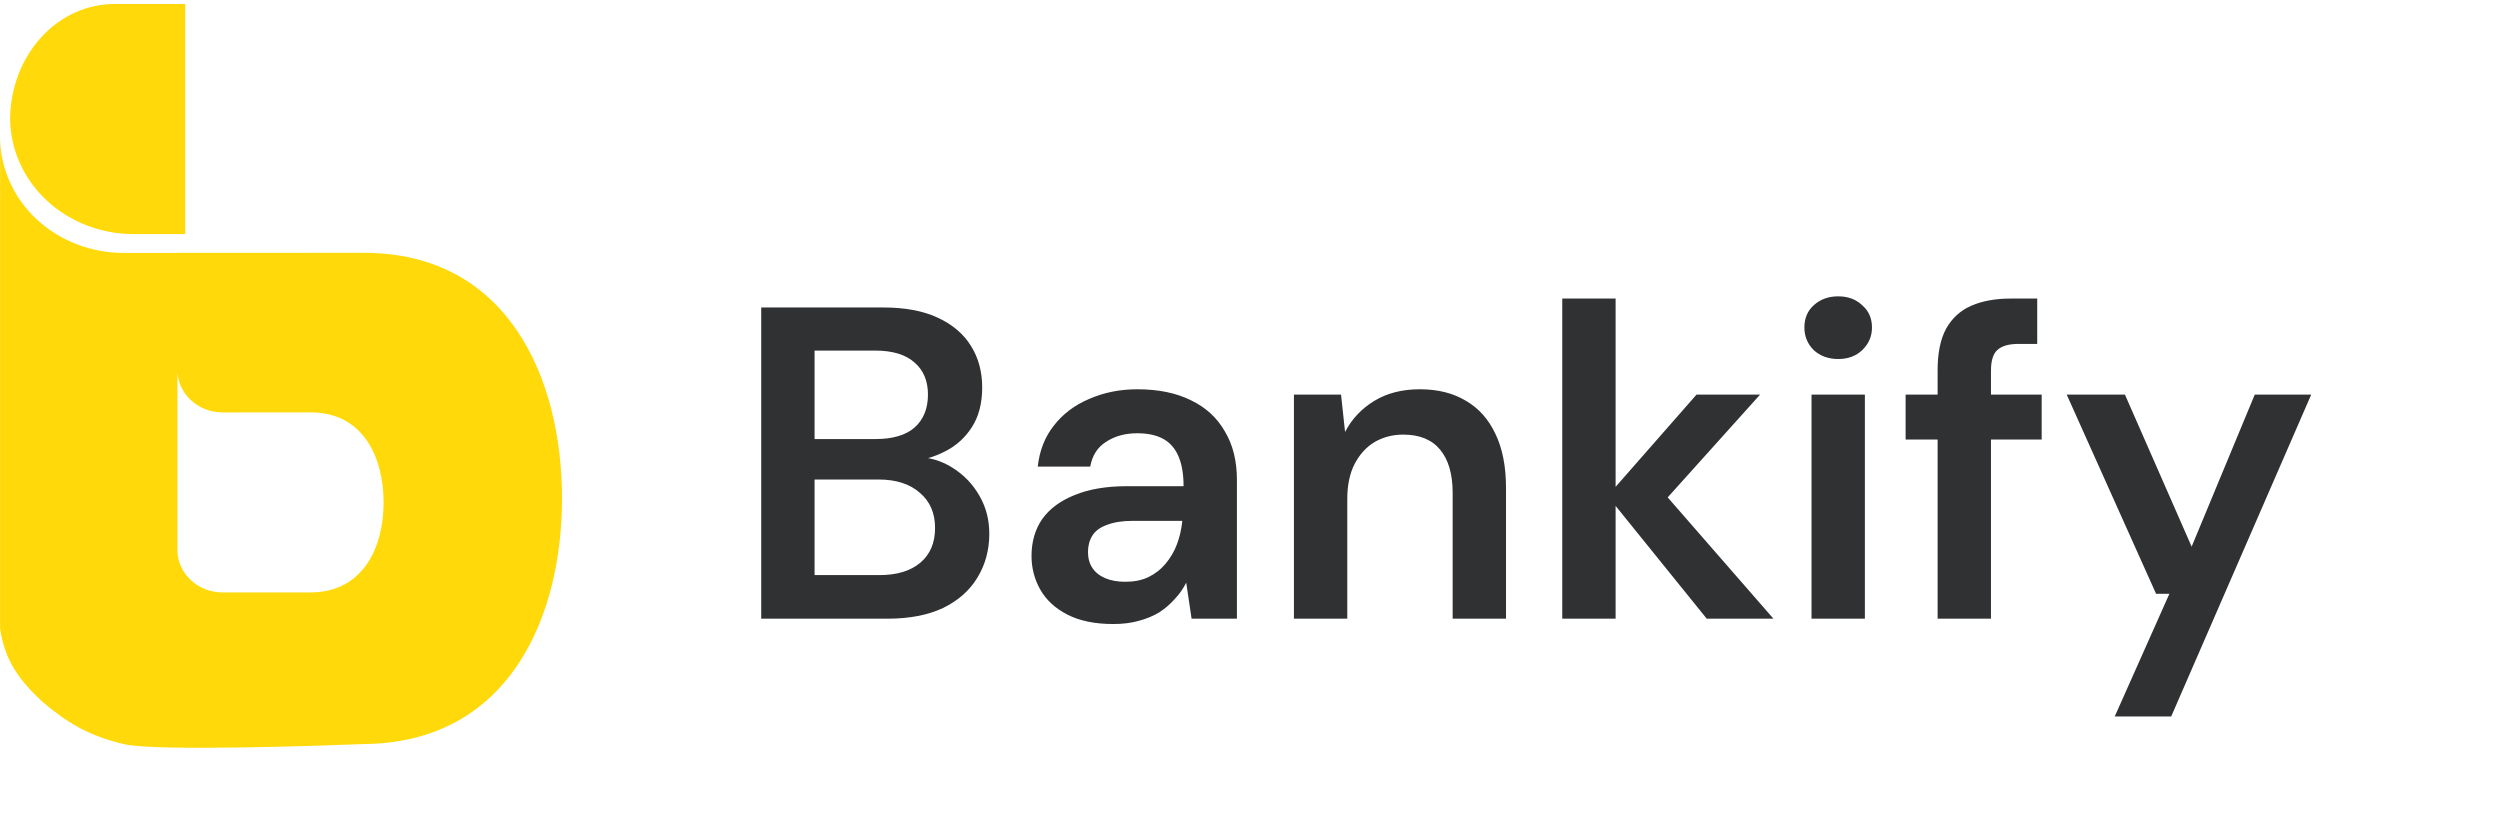
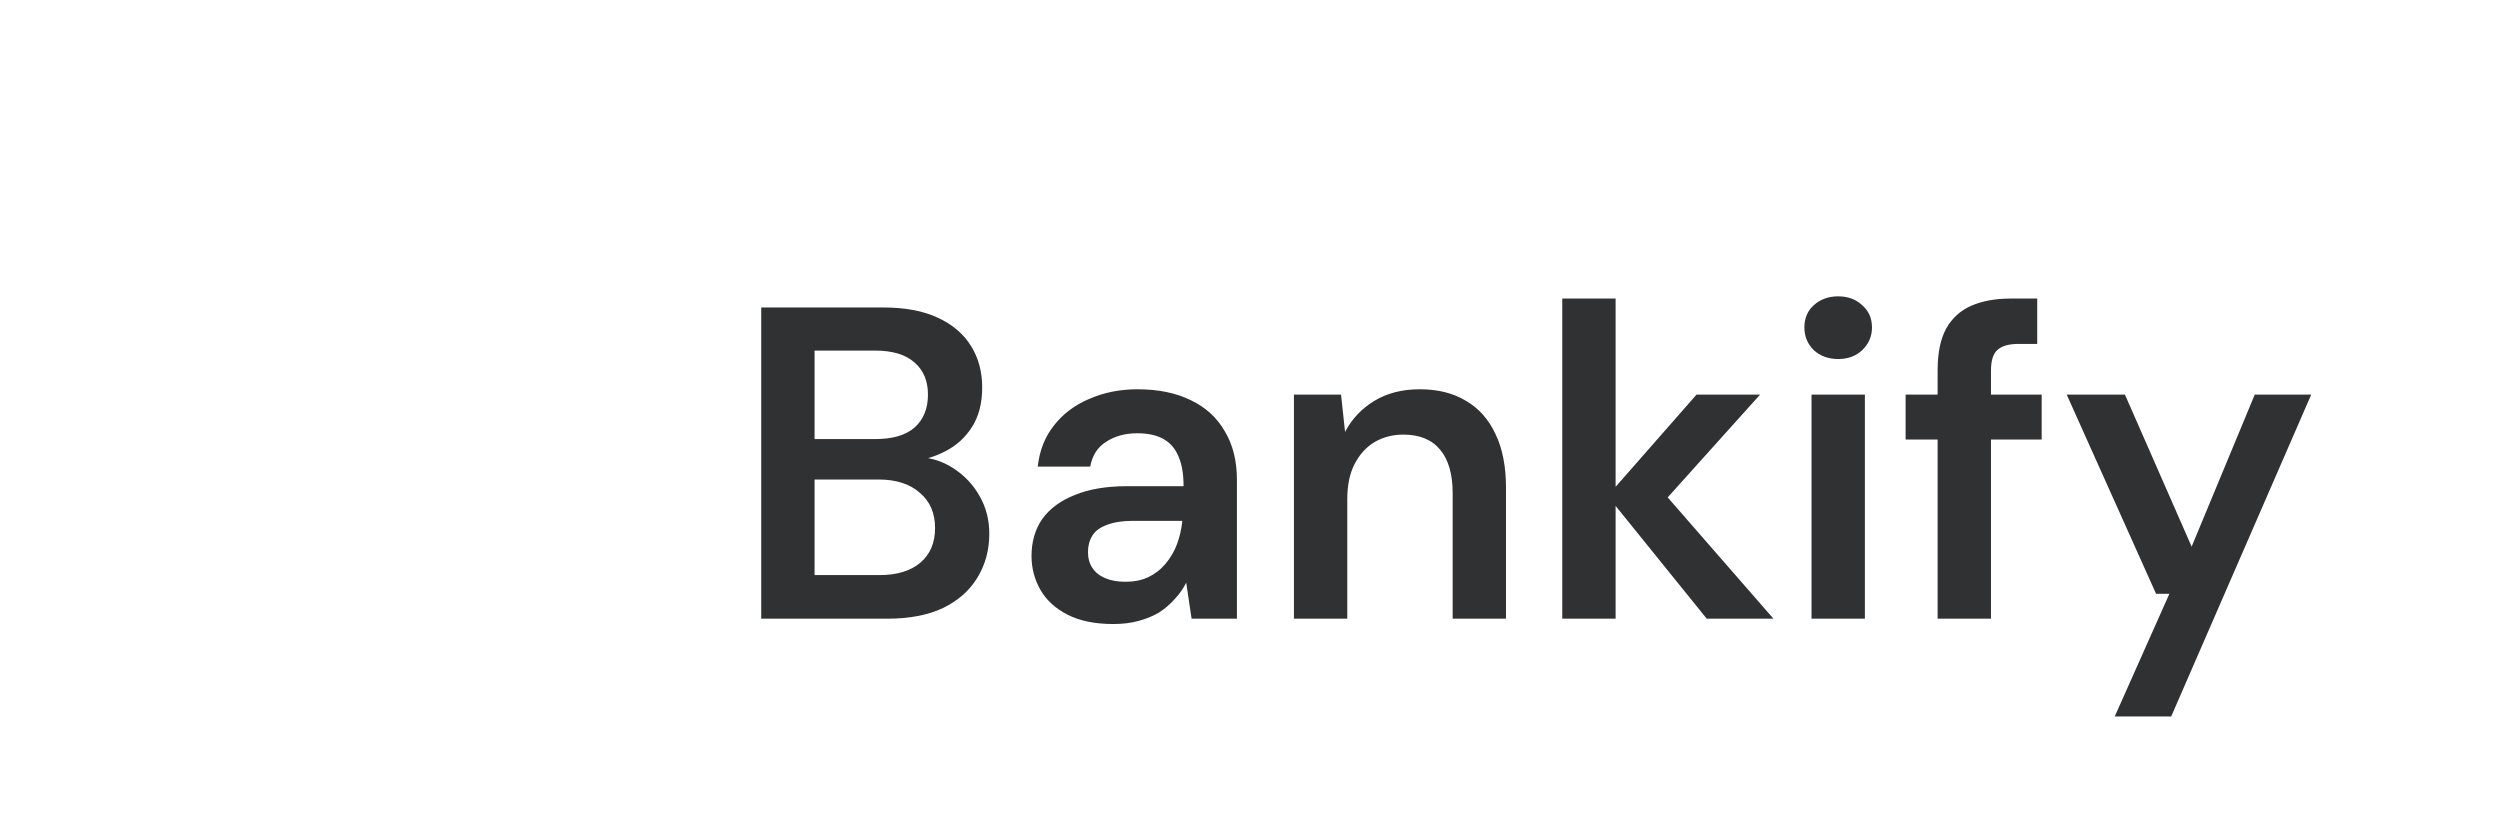
<svg xmlns="http://www.w3.org/2000/svg" width="82" height="27" viewBox="0 0 82 27" fill="none">
  <path d="M24.968 20.293V10.085H28.964C29.683 10.085 30.281 10.196 30.758 10.42C31.244 10.644 31.608 10.955 31.852 11.353C32.094 11.742 32.216 12.194 32.216 12.709C32.216 13.225 32.104 13.657 31.881 14.007C31.657 14.357 31.36 14.625 30.991 14.809C30.631 14.994 30.238 15.106 29.81 15.145L30.029 14.984C30.486 14.994 30.894 15.116 31.254 15.349C31.623 15.582 31.915 15.889 32.129 16.268C32.342 16.637 32.449 17.05 32.449 17.507C32.449 18.042 32.318 18.523 32.056 18.951C31.803 19.369 31.429 19.699 30.933 19.942C30.437 20.176 29.829 20.293 29.11 20.293H24.968ZM26.718 18.863H28.847C29.421 18.863 29.868 18.727 30.189 18.455C30.51 18.183 30.67 17.804 30.67 17.318C30.67 16.831 30.505 16.448 30.174 16.166C29.844 15.874 29.392 15.728 28.818 15.728H26.718V18.863ZM26.718 14.401H28.716C29.28 14.401 29.708 14.275 30 14.022C30.291 13.759 30.437 13.4 30.437 12.943C30.437 12.496 30.291 12.146 30 11.893C29.708 11.63 29.275 11.499 28.702 11.499H26.718V14.401ZM36.517 20.468C35.914 20.468 35.413 20.365 35.015 20.161C34.616 19.957 34.32 19.685 34.125 19.345C33.931 19.004 33.834 18.635 33.834 18.236C33.834 17.77 33.95 17.366 34.184 17.026C34.427 16.686 34.782 16.423 35.248 16.238C35.715 16.044 36.288 15.947 36.969 15.947H38.821C38.821 15.558 38.767 15.237 38.661 14.984C38.554 14.722 38.388 14.527 38.165 14.401C37.941 14.275 37.654 14.211 37.304 14.211C36.906 14.211 36.566 14.304 36.284 14.489C36.002 14.664 35.827 14.936 35.759 15.305H34.038C34.096 14.78 34.271 14.333 34.563 13.964C34.855 13.584 35.239 13.293 35.715 13.089C36.201 12.875 36.731 12.768 37.304 12.768C37.995 12.768 38.583 12.889 39.069 13.132C39.555 13.366 39.924 13.706 40.177 14.153C40.44 14.591 40.571 15.12 40.571 15.743V20.293H39.084L38.908 19.111C38.811 19.306 38.685 19.486 38.529 19.651C38.383 19.816 38.213 19.962 38.019 20.088C37.825 20.205 37.601 20.297 37.348 20.365C37.105 20.433 36.828 20.468 36.517 20.468ZM36.911 19.082C37.193 19.082 37.441 19.034 37.654 18.936C37.878 18.829 38.068 18.683 38.223 18.499C38.388 18.304 38.515 18.09 38.602 17.857C38.69 17.624 38.748 17.376 38.777 17.113V17.084H37.159C36.818 17.084 36.536 17.128 36.313 17.215C36.089 17.293 35.929 17.41 35.831 17.566C35.734 17.721 35.686 17.901 35.686 18.105C35.686 18.309 35.734 18.484 35.831 18.63C35.929 18.776 36.07 18.888 36.254 18.965C36.439 19.043 36.658 19.082 36.911 19.082ZM42.441 20.293V12.943H43.986L44.118 14.168C44.341 13.74 44.662 13.4 45.08 13.147C45.498 12.894 45.994 12.768 46.568 12.768C47.161 12.768 47.666 12.894 48.084 13.147C48.502 13.39 48.823 13.75 49.047 14.226C49.28 14.702 49.397 15.296 49.397 16.005V20.293H47.647V16.166C47.647 15.553 47.511 15.082 47.238 14.751C46.966 14.421 46.563 14.255 46.028 14.255C45.678 14.255 45.362 14.338 45.08 14.503C44.808 14.668 44.589 14.911 44.424 15.232C44.268 15.543 44.191 15.922 44.191 16.37V20.293H42.441ZM55.981 20.293L52.729 16.268L55.646 12.943H57.731L54.1 16.982V15.626L58.169 20.293H55.981ZM51.242 20.293V9.793H52.992V20.293H51.242ZM59.418 20.293V12.943H61.168V20.293H59.418ZM60.293 11.776C59.972 11.776 59.705 11.679 59.491 11.485C59.286 11.28 59.184 11.032 59.184 10.741C59.184 10.439 59.286 10.196 59.491 10.012C59.705 9.817 59.972 9.72 60.293 9.72C60.614 9.72 60.876 9.817 61.08 10.012C61.294 10.196 61.401 10.439 61.401 10.741C61.401 11.032 61.294 11.28 61.08 11.485C60.876 11.679 60.614 11.776 60.293 11.776ZM63.554 20.293V12.141C63.554 11.577 63.647 11.125 63.831 10.784C64.026 10.434 64.303 10.182 64.663 10.026C65.022 9.871 65.45 9.793 65.946 9.793H66.821V11.28H66.209C65.888 11.28 65.654 11.348 65.508 11.485C65.372 11.611 65.304 11.835 65.304 12.155V20.293H63.554ZM62.504 14.416V12.943H66.967V14.416H62.504ZM69.363 23.501L71.156 19.476H70.719L67.788 12.943H69.698L71.886 17.93L73.956 12.943H75.808L71.215 23.501H69.363Z" fill="#303133" />
-   <path fill-rule="evenodd" clip-rule="evenodd" d="M6.076 7.678L4.399 7.678C3.324 7.682 2.292 7.284 1.529 6.573C0.771 5.864 0.341 4.903 0.332 3.898C0.34 2.898 0.702 1.94 1.341 1.235C1.983 0.525 2.853 0.129 3.758 0.132L6.076 0.132L6.076 7.678ZM0.332 3.917L0.332 3.916C0.332 3.916 0.332 3.917 0.332 3.917C0.332 3.917 0.332 3.917 0.332 3.917Z" fill="#FFD909" />
-   <path fill-rule="evenodd" clip-rule="evenodd" d="M12.02 24.403L12.045 24.403C16.706 24.299 18.434 20.243 18.434 16.348C18.434 12.421 16.676 8.292 11.928 8.292L4.07 8.296C2.995 8.3 1.963 7.902 1.2 7.19C0.438 6.479 0.007 5.511 0.003 4.5L0.003 20.613C0.148 21.649 0.622 22.301 1.385 23.013C2.184 23.695 2.911 24.138 4.07 24.409C5.14 24.658 10.946 24.443 11.819 24.409C11.887 24.406 11.953 24.405 12.02 24.403ZM7.312 19.433L10.195 19.432C11.937 19.418 12.582 17.918 12.582 16.479C12.582 15.04 11.937 13.527 10.195 13.527L7.312 13.528C6.917 13.53 6.539 13.384 6.259 13.123C6.04 12.919 5.896 12.658 5.842 12.376C5.832 12.32 5.82 12.263 5.82 12.205L5.82 12.291L5.82 18.042C5.821 18.412 5.979 18.767 6.259 19.028C6.539 19.289 6.917 19.434 7.312 19.433Z" fill="#FFD909" />
</svg>